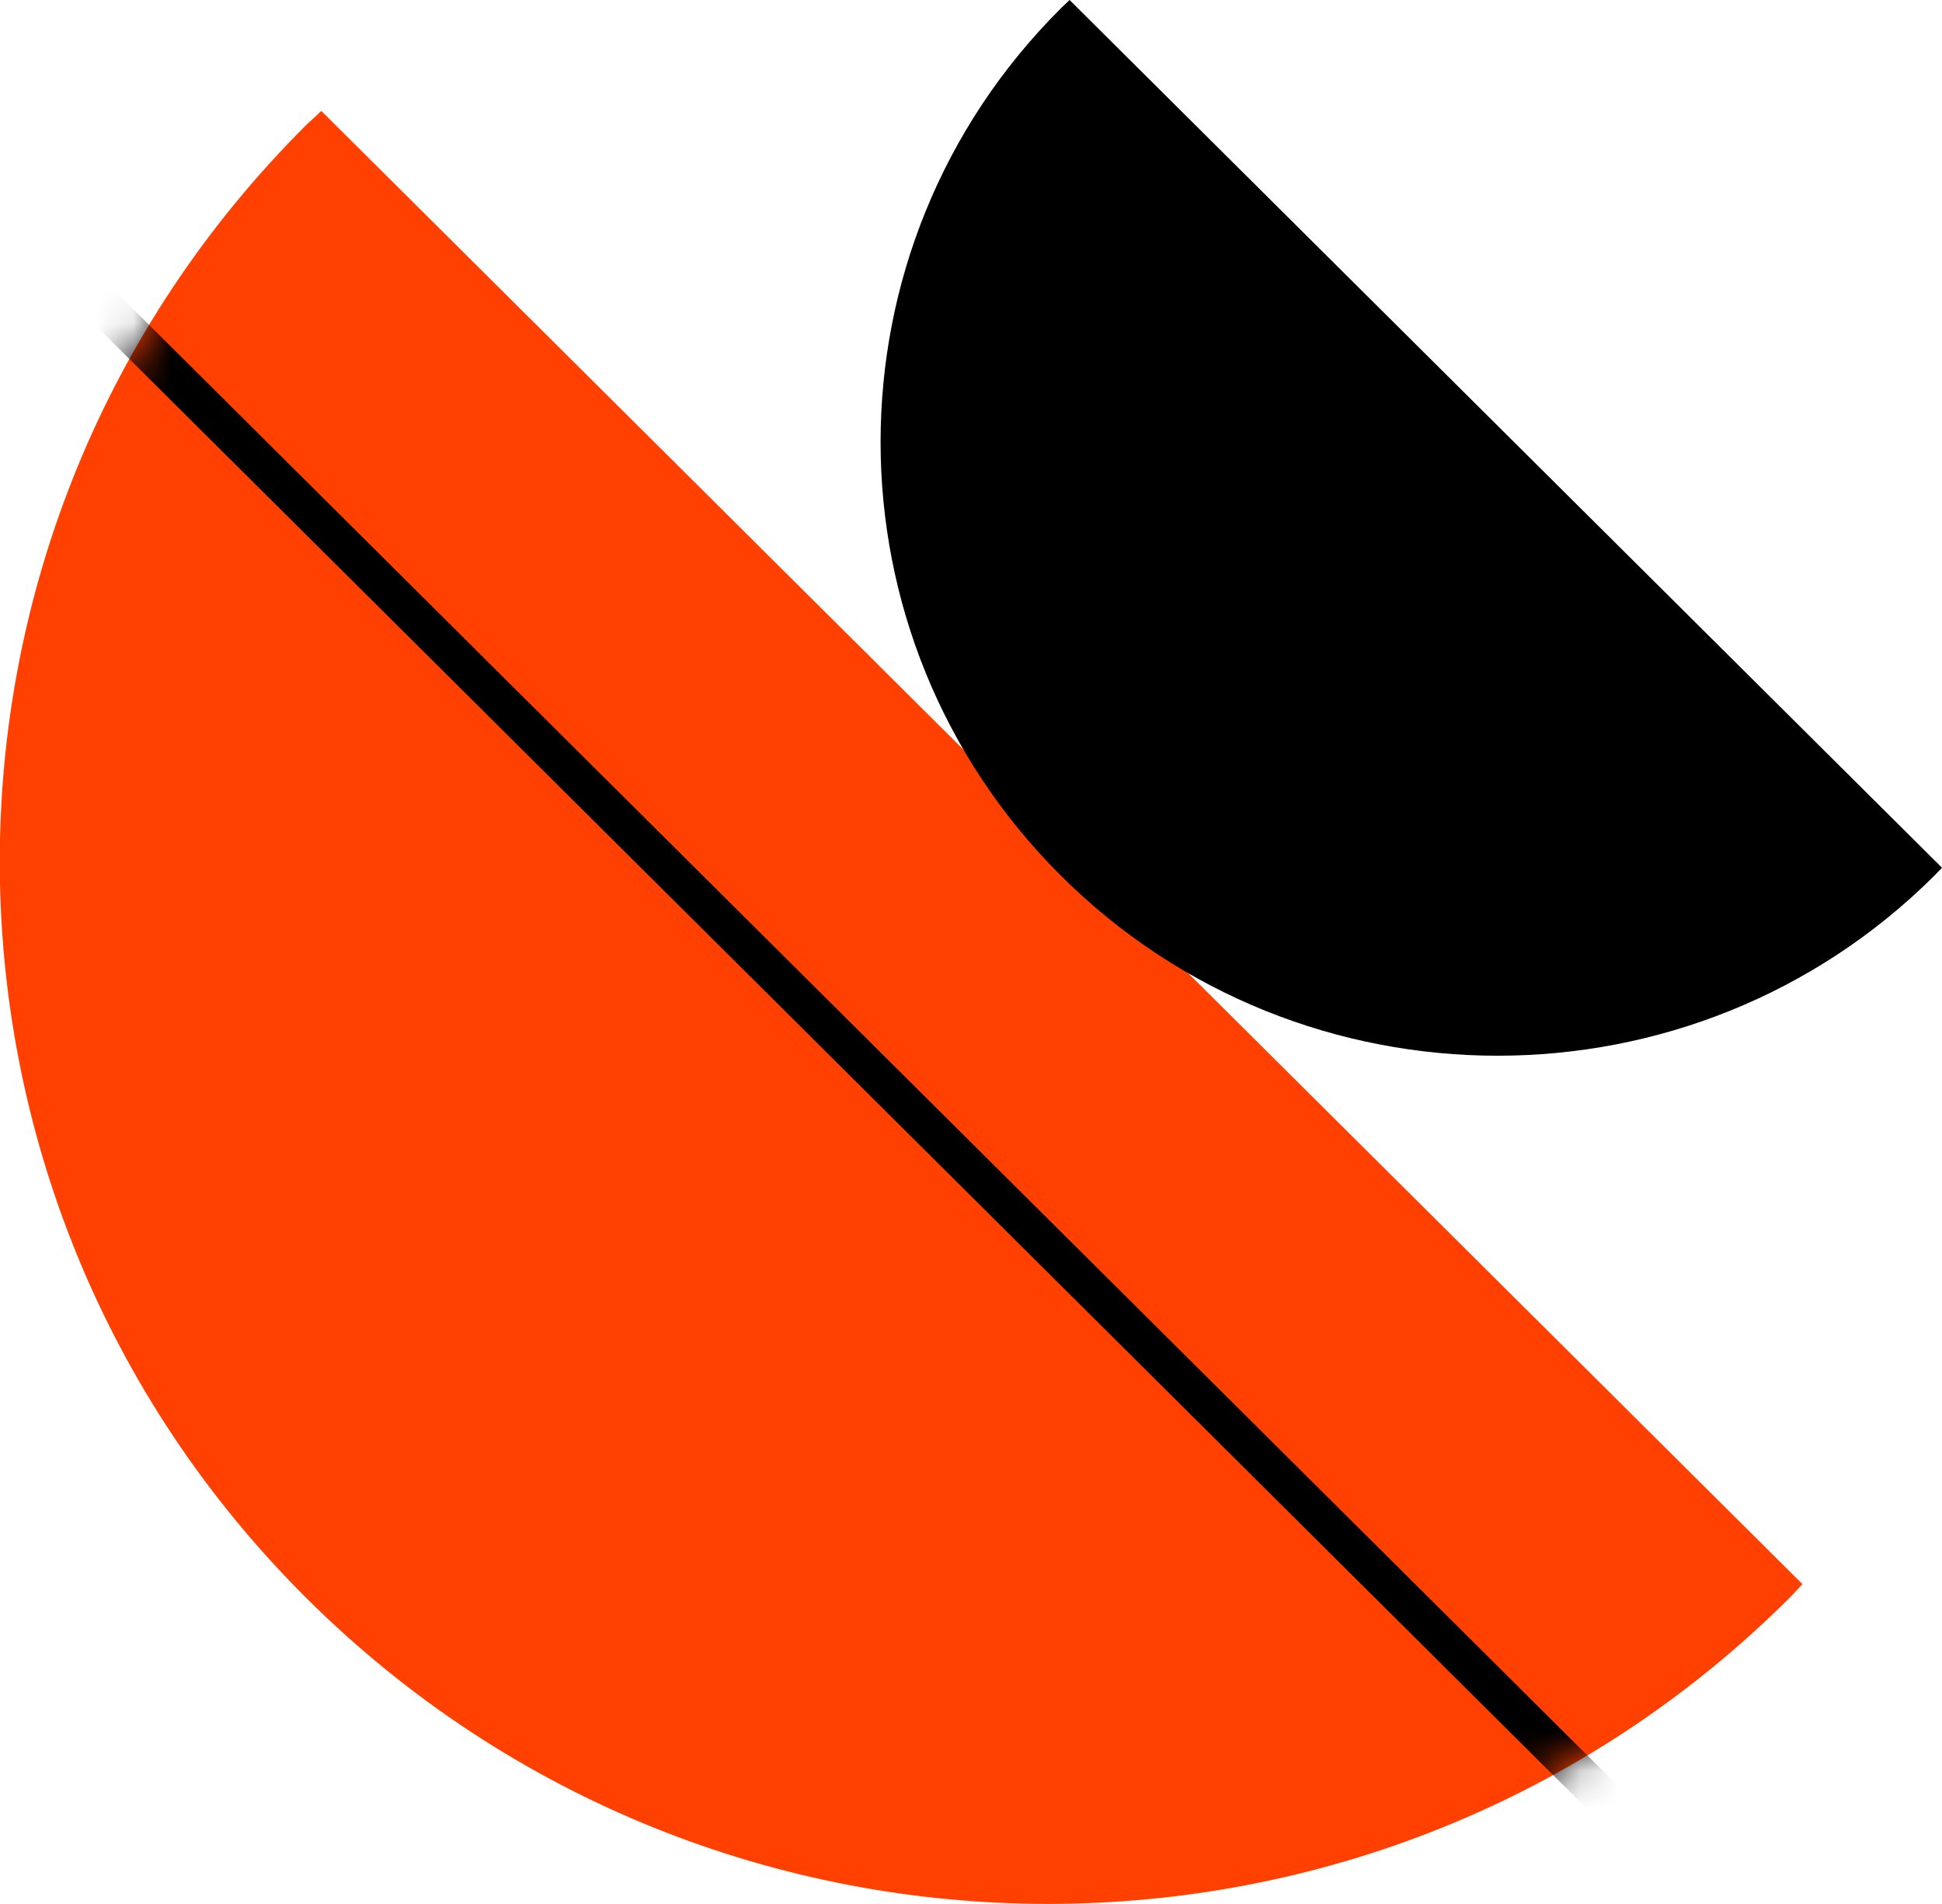
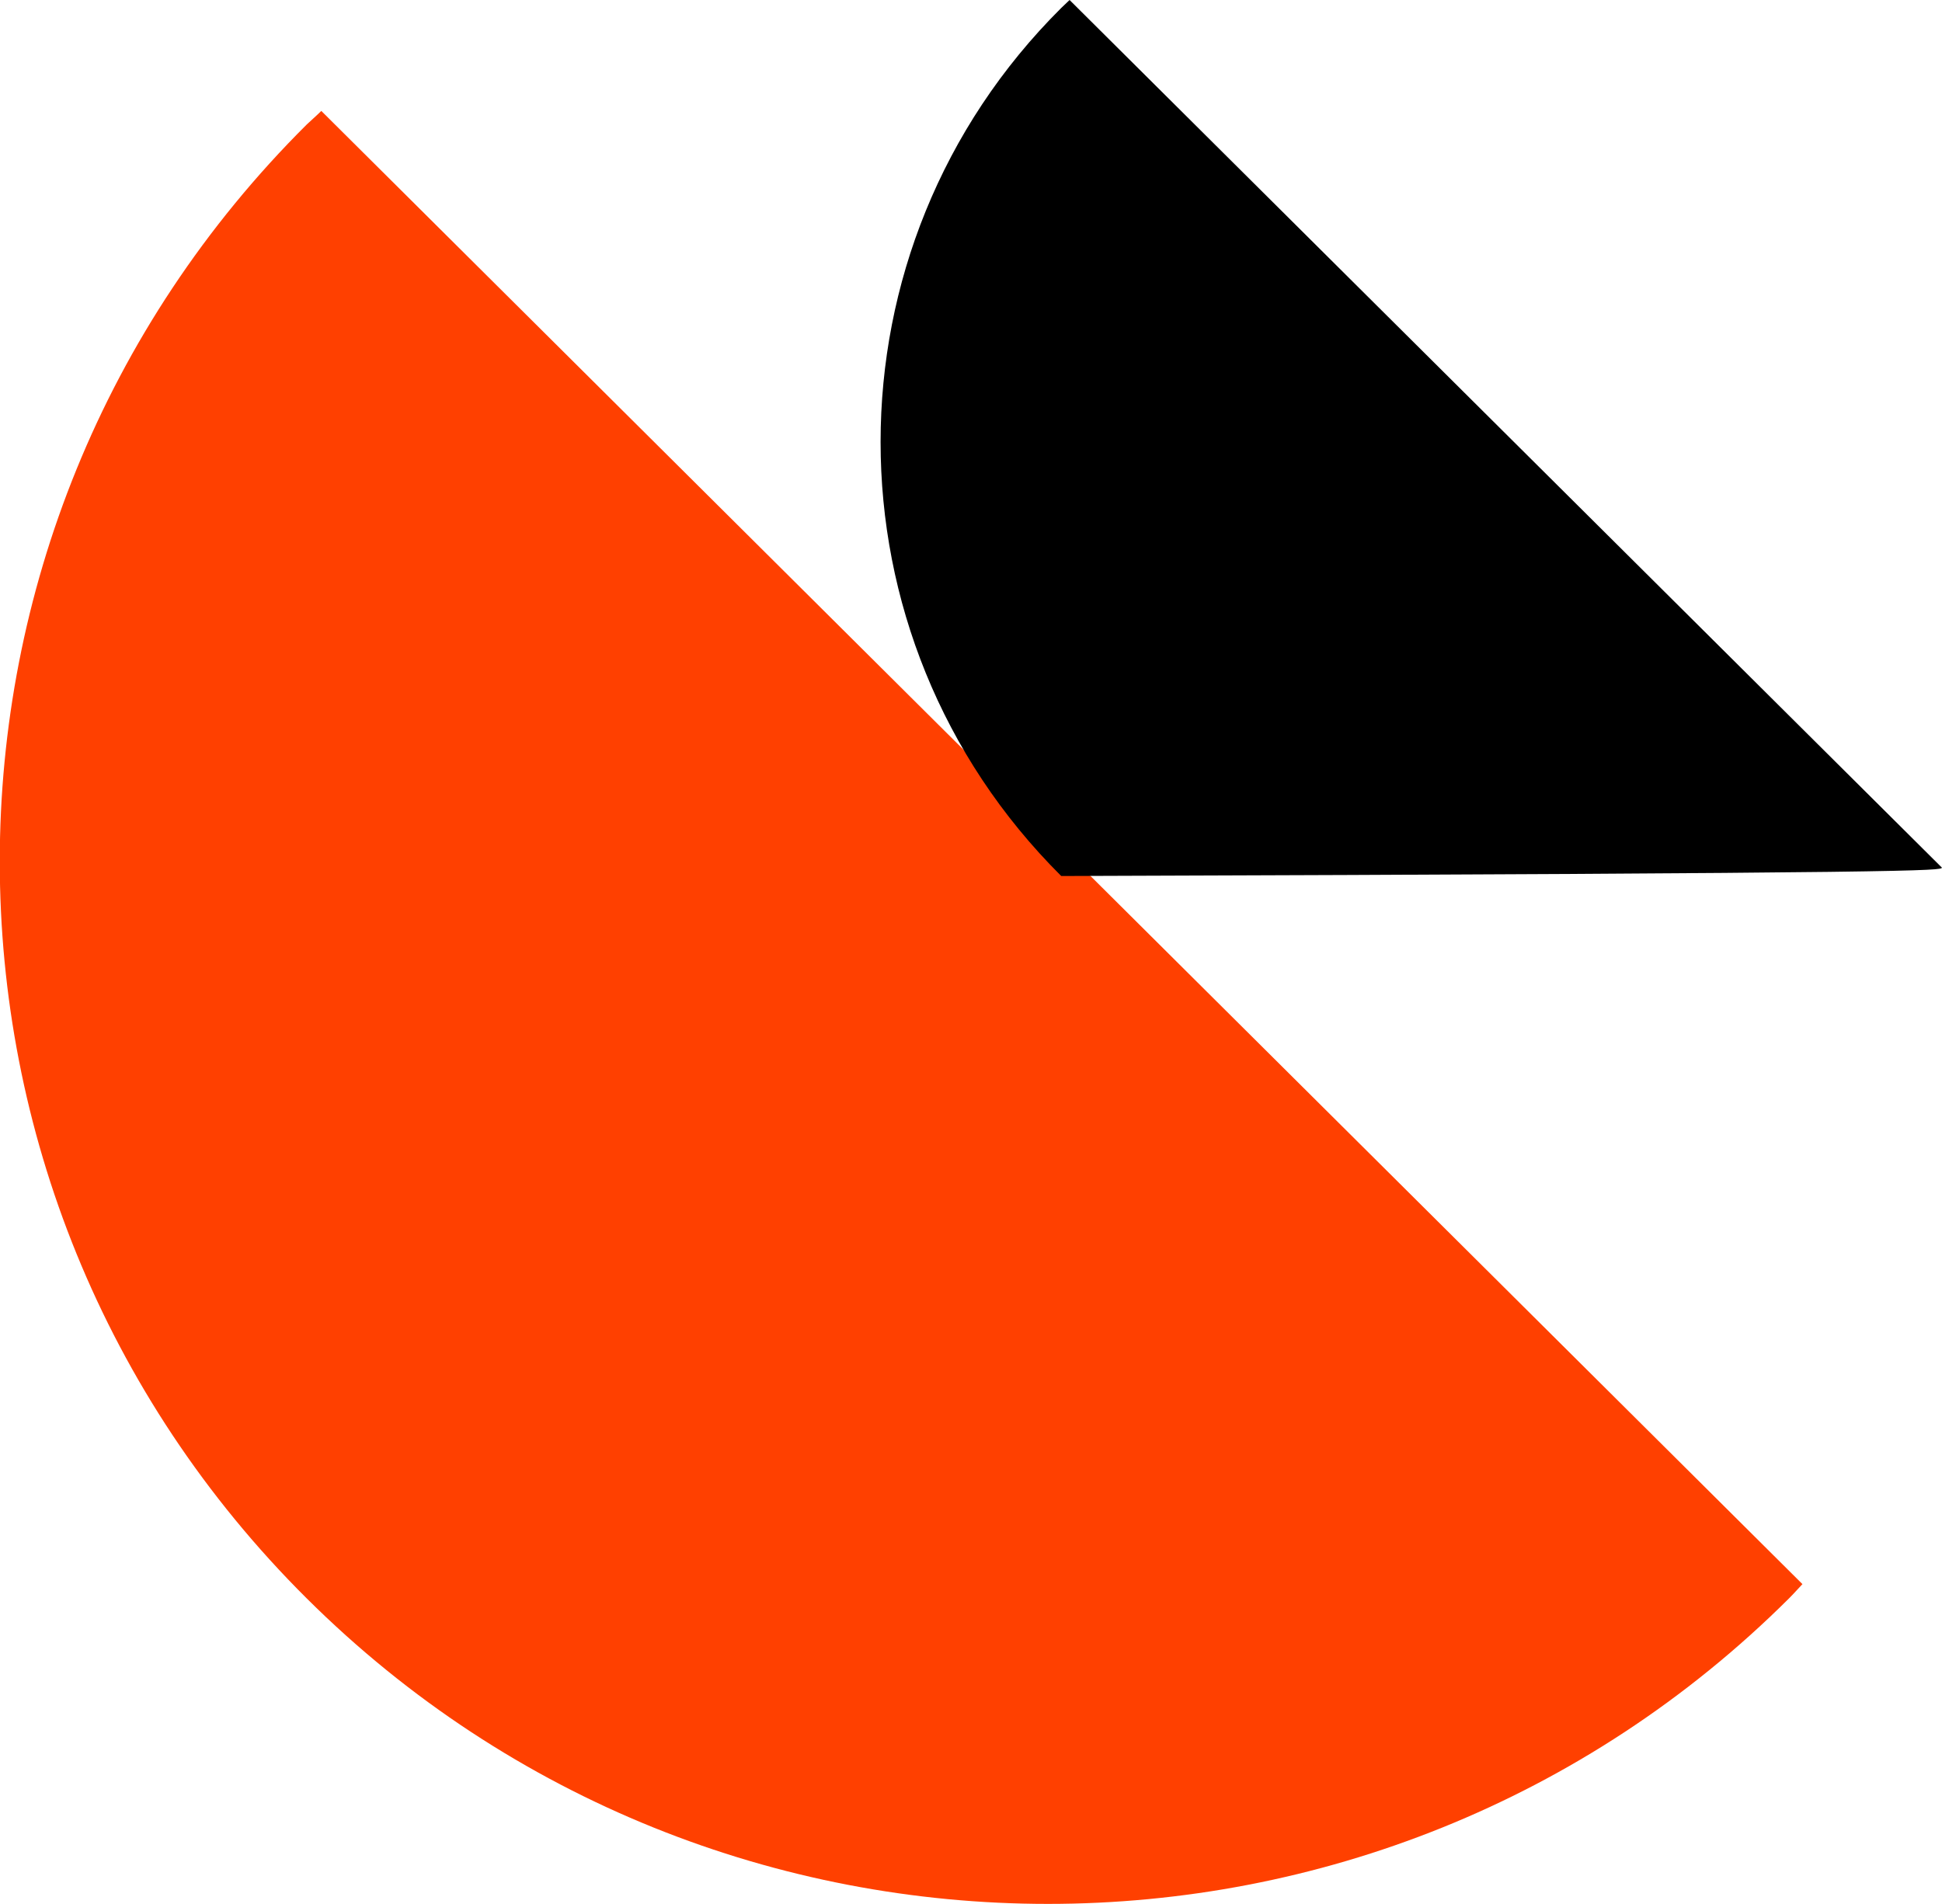
<svg xmlns="http://www.w3.org/2000/svg" width="51" height="50" viewBox="0 0 51 50" fill="none">
  <g clip-path="url(#clip0_173_245)">
    <path d="M8.438 2.913C8.317 3.033 8.187 3.146 8.058 3.267C-2.694 13.96 -2.694 31.292 8.058 41.978C18.81 52.671 36.236 52.671 46.979 41.978C47.101 41.857 47.214 41.728 47.335 41.6L8.438 2.913Z" fill="#FF4000" />
-     <path d="M28.089 0C28.016 0.072 27.943 0.137 27.87 0.209C21.544 6.501 21.544 16.712 27.87 23.005C34.197 29.297 44.463 29.297 50.79 23.005C50.862 22.932 50.927 22.86 51 22.787L28.089 0Z" fill="black" />
+     <path d="M28.089 0C28.016 0.072 27.943 0.137 27.87 0.209C21.544 6.501 21.544 16.712 27.87 23.005C50.862 22.932 50.927 22.86 51 22.787L28.089 0Z" fill="black" />
    <mask id="mask0_173_245" style="mask-type:luminance" maskUnits="userSpaceOnUse" x="-1" y="2" width="49" height="48">
-       <path d="M8.438 2.913C8.317 3.033 8.187 3.146 8.058 3.267C-2.694 13.96 -2.694 31.292 8.058 41.978C18.81 52.671 36.236 52.671 46.979 41.978C47.101 41.857 47.214 41.728 47.335 41.6L8.438 2.913Z" fill="white" />
-     </mask>
+       </mask>
    <g mask="url(#mask0_173_245)">
      <path d="M1.23 6.566L42.724 47.836" stroke="black" stroke-linecap="round" stroke-linejoin="round" />
    </g>
  </g>
  <defs>
    <clipPath id="clip0_173_245">
      <rect width="51" height="50" fill="white" />
    </clipPath>
  </defs>
</svg>